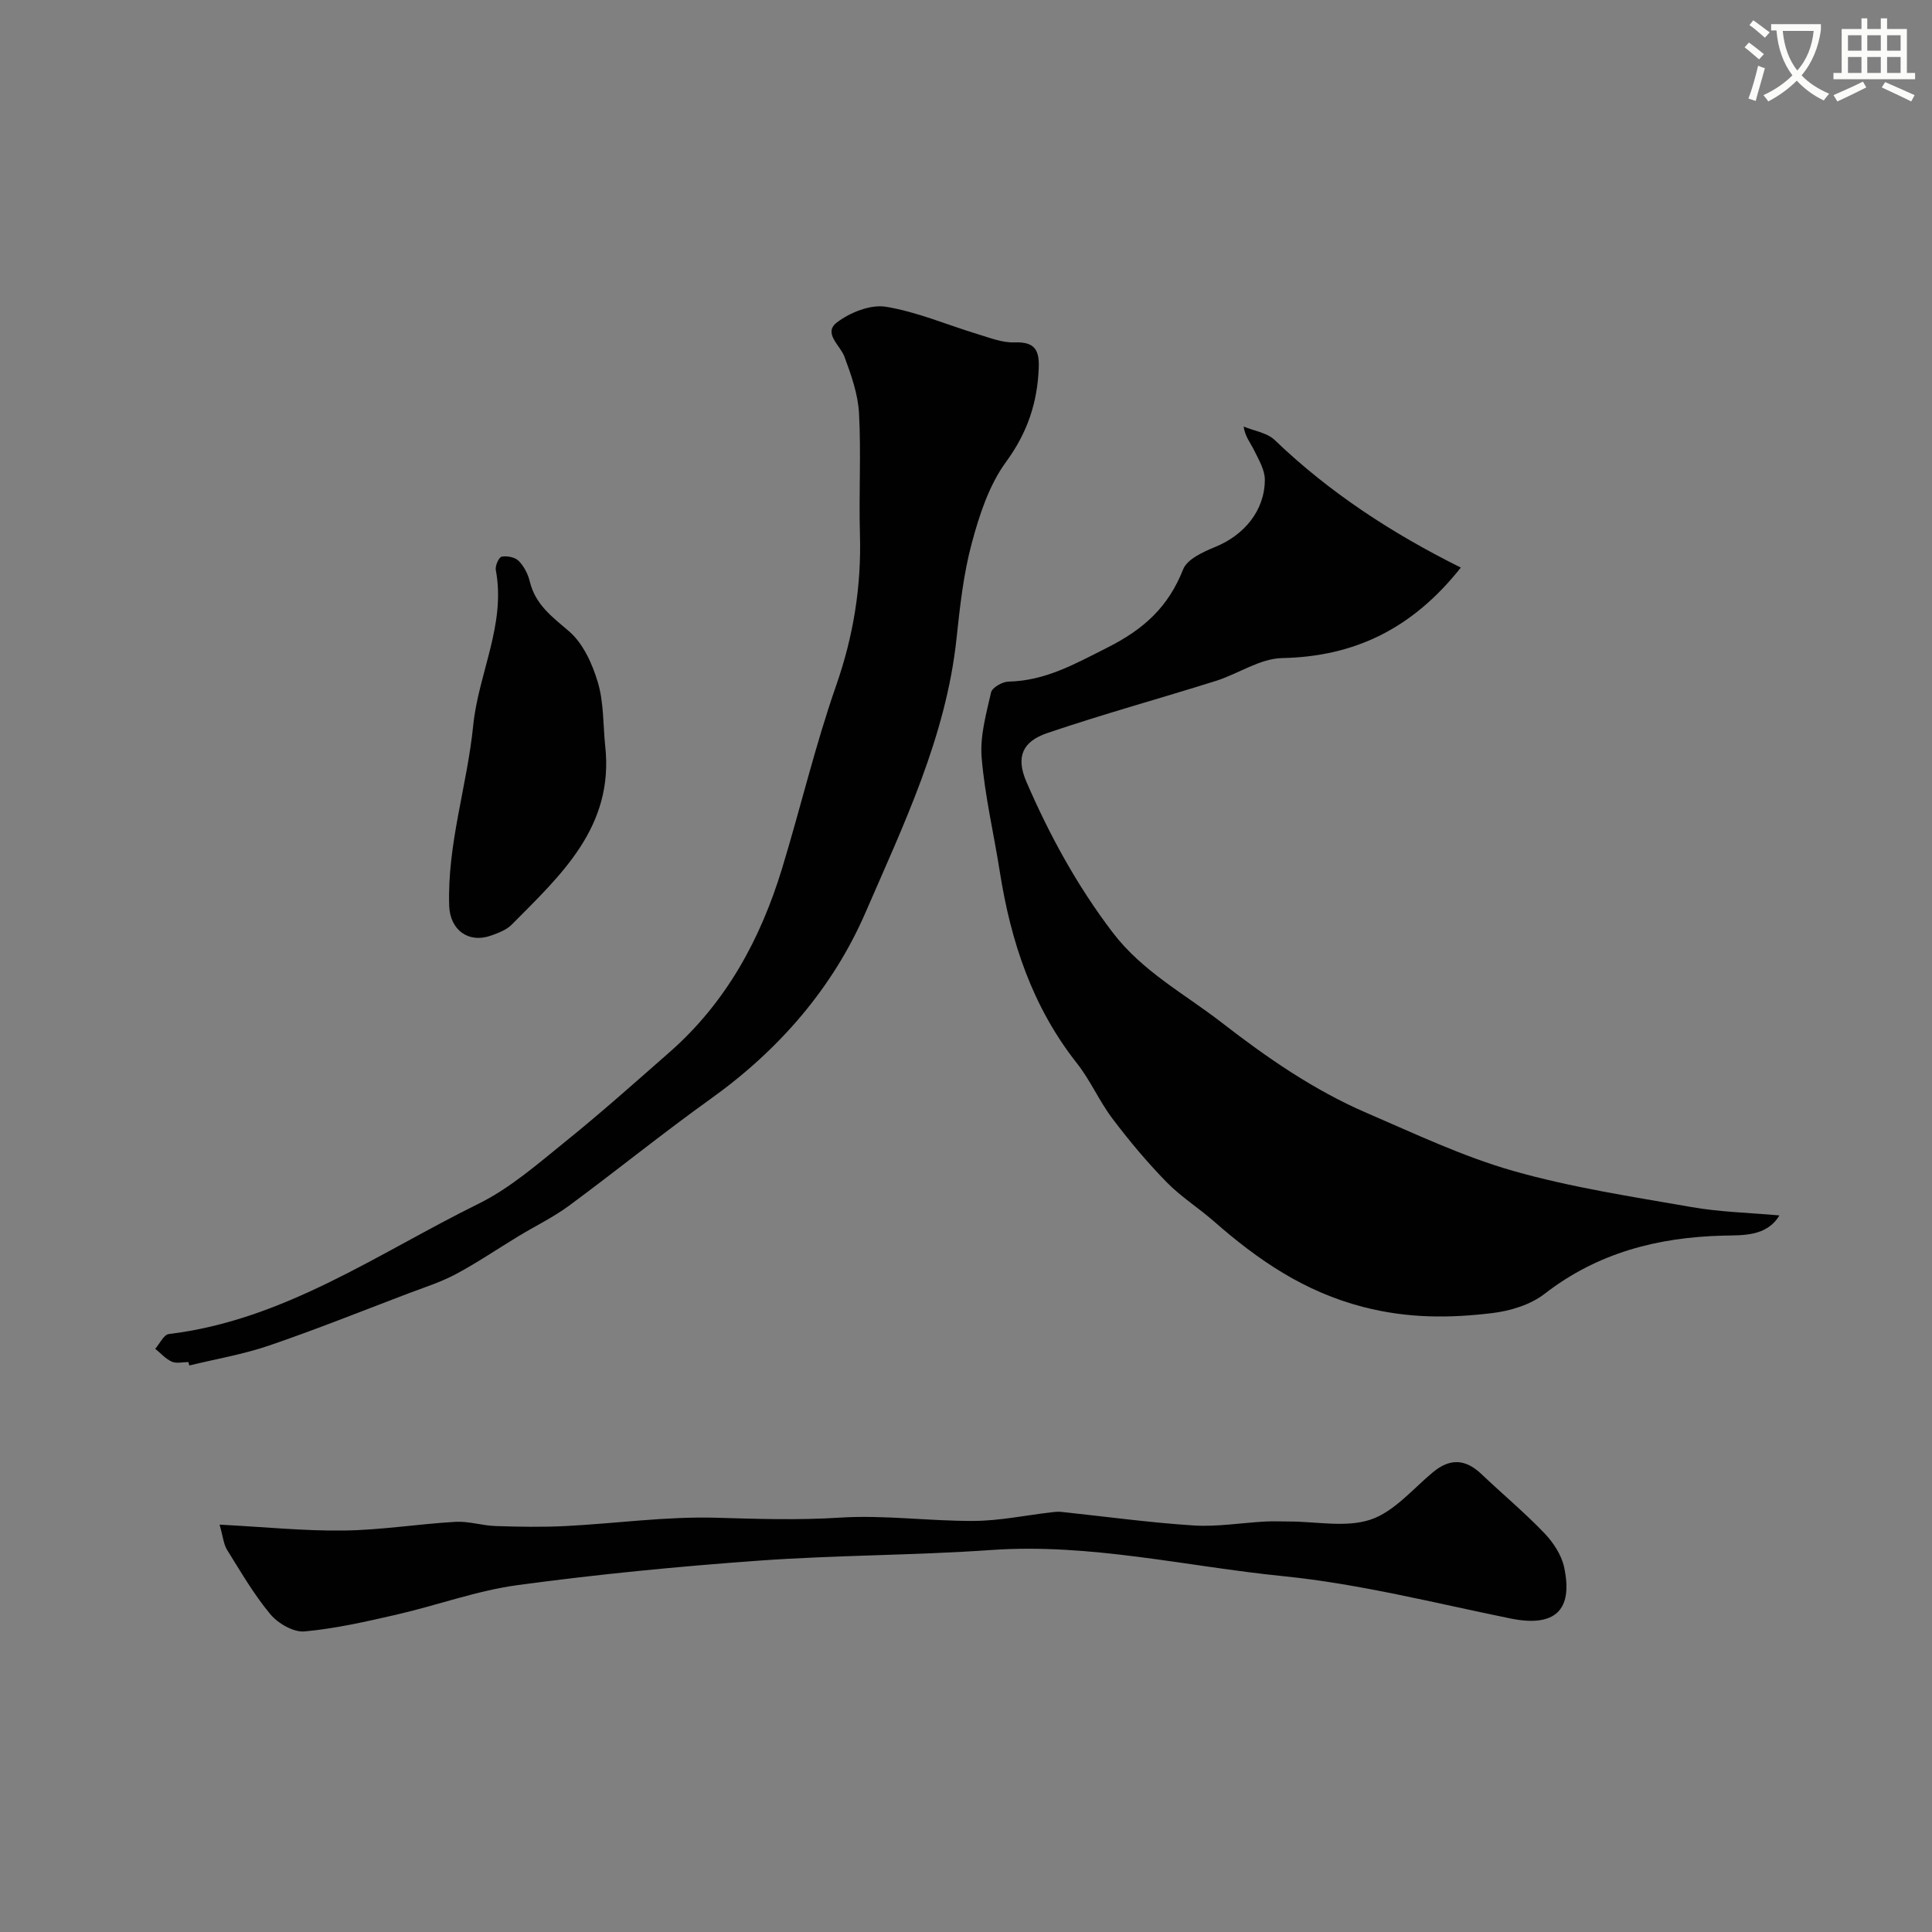
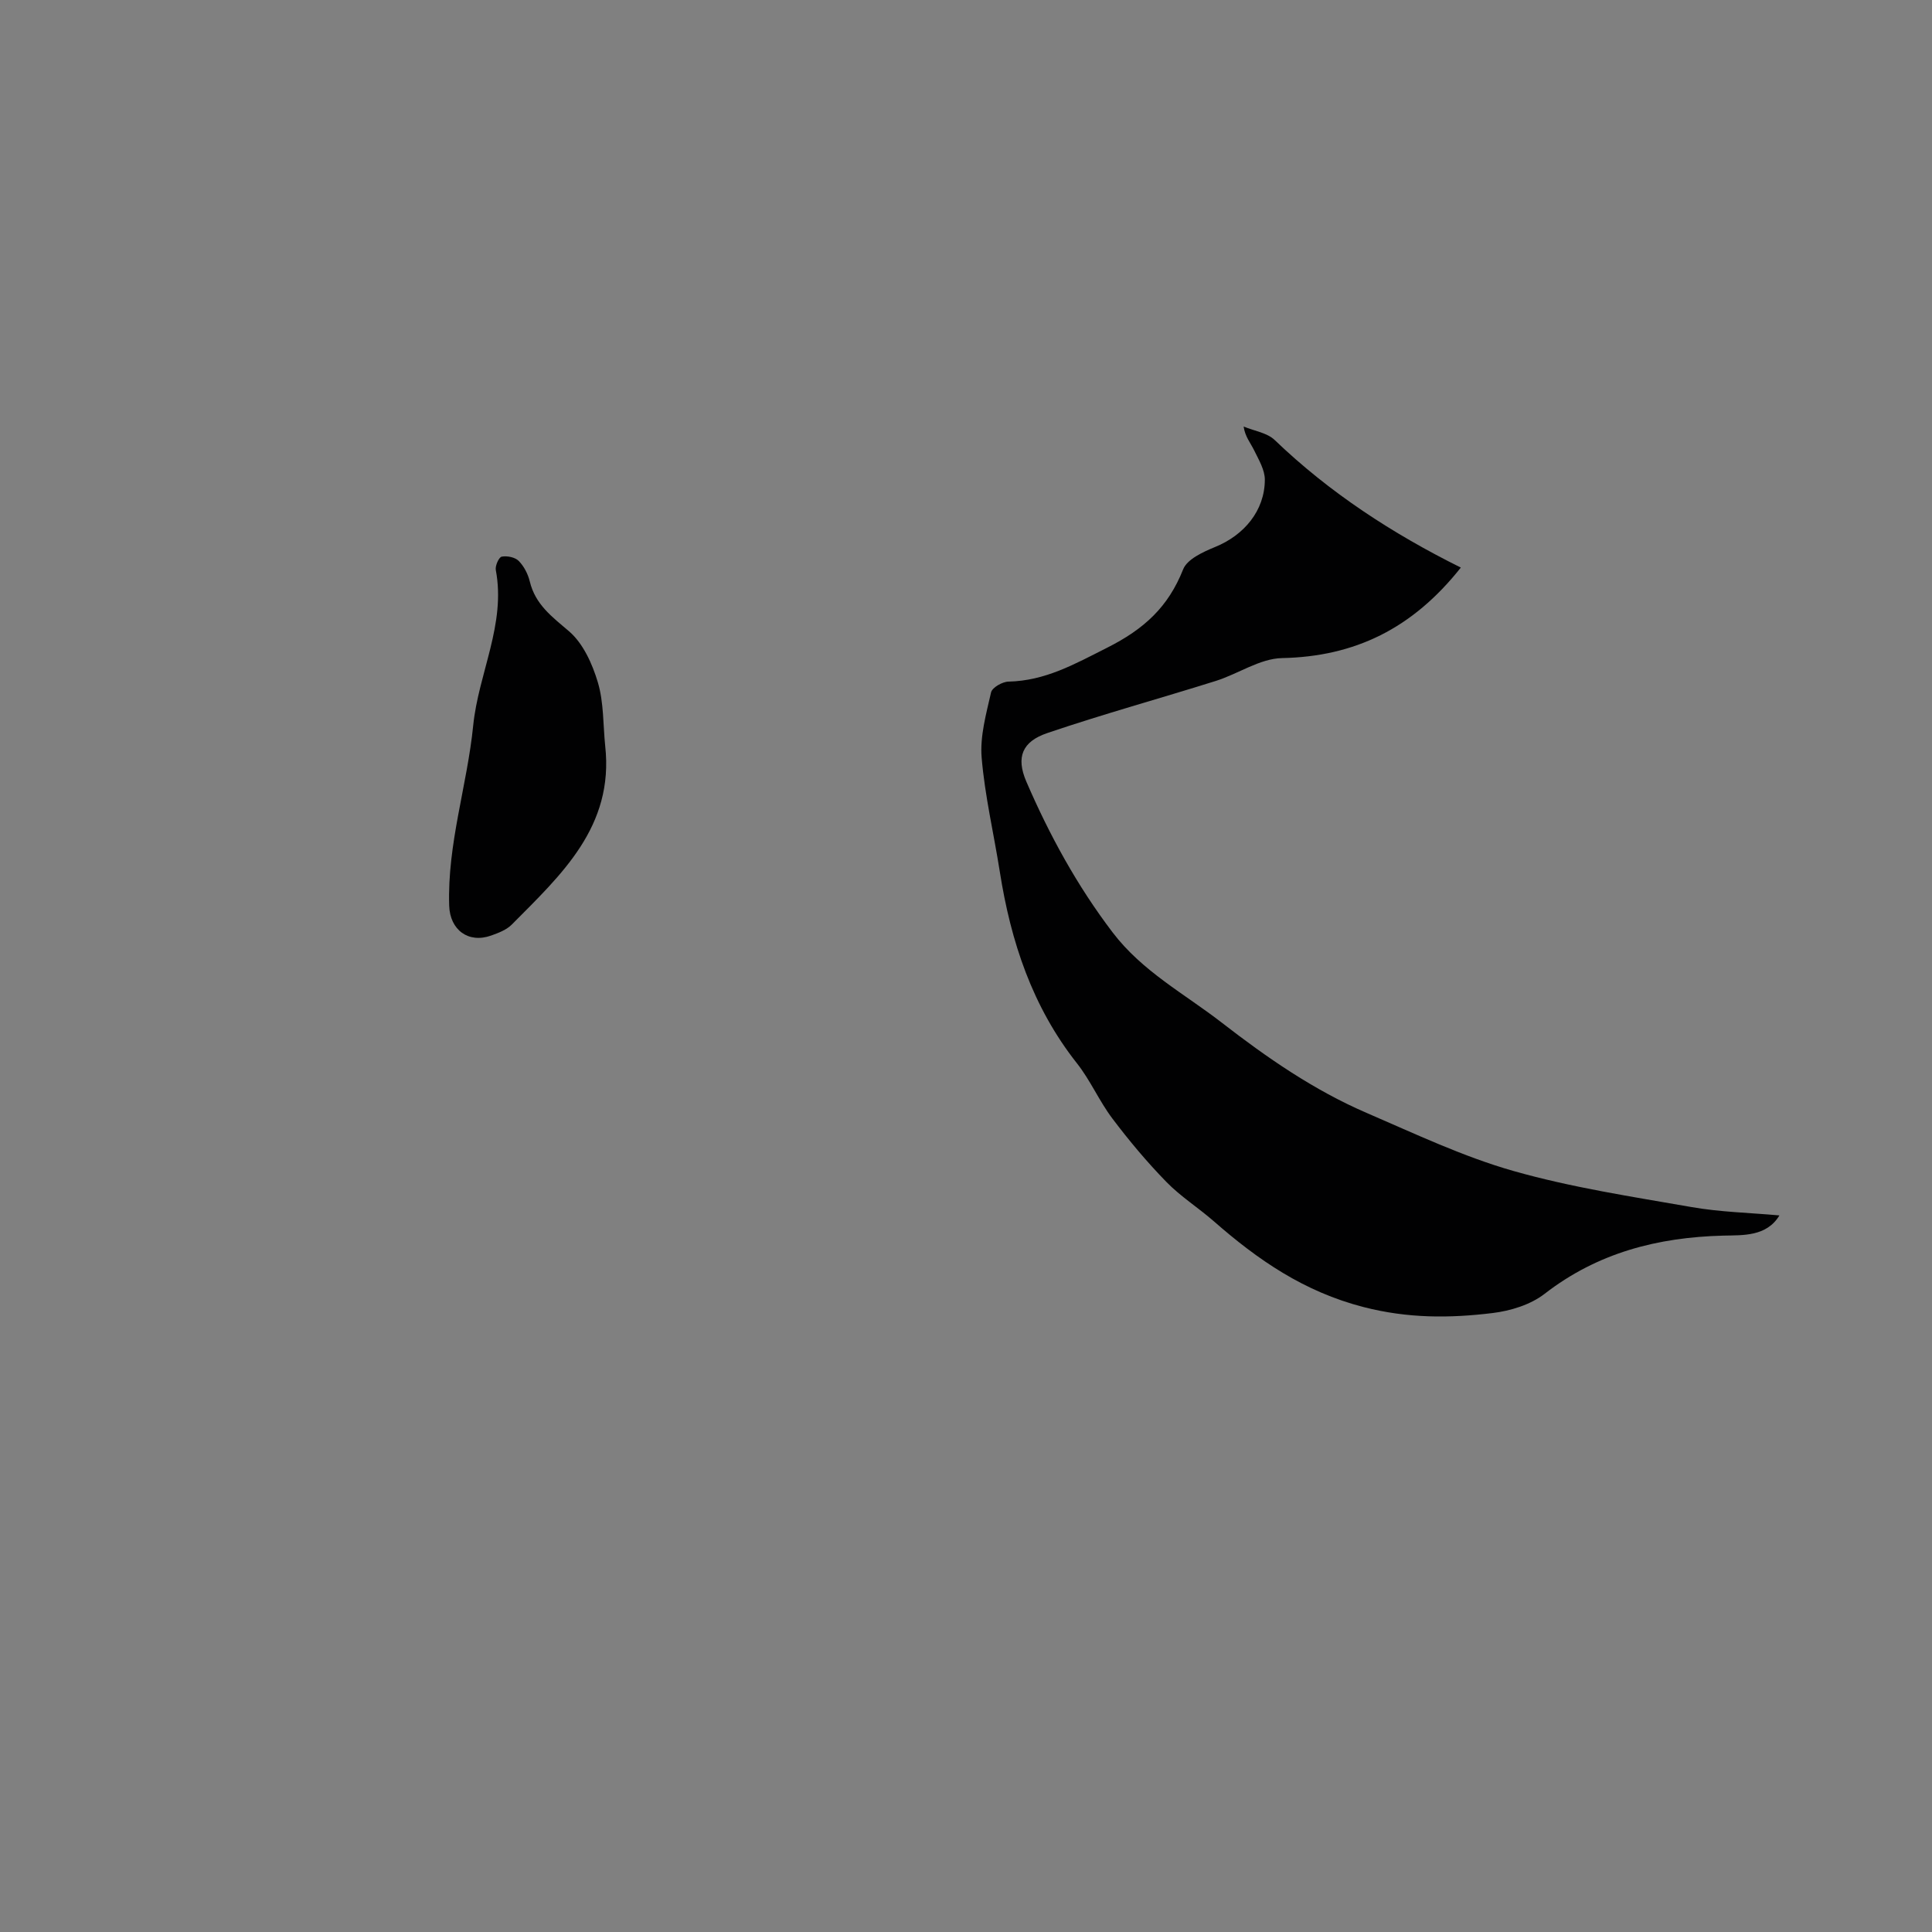
<svg xmlns="http://www.w3.org/2000/svg" enable-background="new 0 0 400 400" viewBox="0 0 400 400">
  <rect x="0" y="0" width="400" height="400" fill="#808080" stroke="none" />
-   <path d="m362.1 8.8c1.1.8 2.1 1.6 3.1 2.4l-1 1.1c-1.3-1.1-2.3-2-3-2.5zm1.9 4.8c.5.2.9.4 1.4.5-.6 2.3-1.3 4.5-1.9 6.8l-1.5-.5c.8-2.1 1.4-4.3 2-6.8zm-1-9.4c1.3.9 2.4 1.8 3.4 2.5l-1 1.1c-1.4-1.2-2.4-2.1-3.2-2.6zm3.7 2.2v-1.4h10.3v1.2c-.5 3.6-1.8 6.8-4 9.4 1.5 1.6 3.4 2.8 5.7 3.8-.3.4-.7.8-1.1 1.4-2.3-1.1-4.1-2.5-5.6-4.1-1.6 1.6-3.6 3.1-5.9 4.3-.3-.5-.7-.9-1-1.3 2.4-1.1 4.4-2.5 6-4.1-1.9-2.5-3-5.6-3.3-9.3h-1.1zm8.8 0h-6.4c.3 3.3 1.3 6 3 8.2 2-2.2 3.1-5.1 3.4-8.2z" fill="#fbfcfa" />
-   <path d="m385.3 3.8h1.3v2.2h2.8v-2.2h1.3v2.2h4.1v9.1h1.7v1.3h-16.9v-1.3h1.7v-9.1h4.1v-2.2zm.4 13.1.7 1.2c-1.8.9-3.8 1.9-6 2.9-.2-.4-.5-.8-.8-1.3 2.3-1 4.3-1.9 6.1-2.8zm-3.1-6.4h2.8v-3.2h-2.8zm0 4.6h2.8v-3.3h-2.8zm4-4.6h2.8v-3.2h-2.8zm0 4.6h2.8v-3.3h-2.8zm3.7 1.9c2.1.9 4.1 1.8 6.1 2.7l-.7 1.3c-2.2-1.1-4.2-2-6.1-2.9zm3.2-9.7h-2.8v3.2h2.8zm-2.8 7.8h2.8v-3.3h-2.8z" fill="#fbfcfa" />
  <g fill="#010102">
    <path d="m302.45 117.51c-10.05 12.68-21.99 18.43-37.02 18.74-4.6.1-9.08 3.27-13.71 4.73-11.62 3.65-23.38 6.88-34.91 10.8-5.14 1.75-6.51 4.95-4.32 10.04 4.77 11.05 10.51 21.56 17.87 31.23 6.16 8.09 14.84 12.67 22.57 18.66 9.43 7.31 19.13 14.02 30.07 18.73 10 4.31 19.94 9.04 30.35 12 12.03 3.42 24.51 5.31 36.86 7.47 5.92 1.04 11.99 1.17 18.2 1.73-2.66 4.42-7.62 4.08-11.58 4.18-13.65.35-26.06 3.54-37.06 12.07-2.9 2.24-7.02 3.51-10.74 3.96-8.91 1.09-17.57 1.12-26.73-1.24-12.31-3.17-21.85-9.75-30.98-17.75-3.2-2.8-6.88-5.12-9.83-8.15-4-4.1-7.71-8.53-11.16-13.1-2.74-3.62-4.57-7.94-7.38-11.49-9.22-11.69-13.68-25.19-15.95-39.64-1.24-7.88-3.1-15.7-3.76-23.62-.37-4.43.94-9.07 1.95-13.51.23-1 2.34-2.21 3.6-2.23 7.62-.17 13.67-3.61 20.38-6.99 7.75-3.9 12.7-8.47 15.79-16.26.84-2.11 4.13-3.6 6.61-4.62 6.02-2.45 10.28-7.53 10.3-13.92.01-2.04-1.27-4.16-2.22-6.11-.73-1.5-1.87-2.81-2.17-4.91 2.18.91 4.86 1.28 6.44 2.8 11.35 10.9 24.41 19.39 38.53 26.4z" />
-     <path d="m39.02 282c-1.17 0-2.48.35-3.46-.09-1.28-.57-2.29-1.75-3.42-2.66.93-1.06 1.77-2.92 2.81-3.05 23.95-2.89 43.32-16.73 64.13-26.98 6.49-3.2 12.17-8.18 17.87-12.78 7.42-5.98 14.55-12.34 21.71-18.63 11.69-10.26 18.81-23.39 23.27-38.04 3.83-12.58 6.85-25.43 11.18-37.82 3.59-10.27 5.25-20.56 4.93-31.35-.24-8.34.26-16.72-.19-25.04-.21-3.94-1.61-7.91-3-11.67-.89-2.43-4.49-4.9-1.58-7.13 2.71-2.07 6.96-3.77 10.14-3.25 6.5 1.06 12.73 3.77 19.1 5.7 2.47.75 5.04 1.77 7.52 1.68 4.11-.15 5.18 1.45 5.03 5.29-.28 7.24-2.36 13.43-6.78 19.47-3.51 4.8-5.52 10.97-7.09 16.83-1.73 6.42-2.45 13.15-3.16 19.79-2.17 20.27-10.94 38.45-18.85 56.69-6.77 15.61-17.93 28.44-32.01 38.52-9.96 7.13-19.5 14.87-29.36 22.15-3.27 2.41-6.99 4.2-10.48 6.32-4.31 2.61-8.5 5.47-12.94 7.84-3.13 1.67-6.57 2.76-9.9 4.02-9.57 3.64-19.09 7.46-28.78 10.77-5.36 1.83-11.01 2.79-16.53 4.13-.05-.25-.1-.48-.16-.71z" />
-     <path d="m45.46 315.66c9.29.48 17.53 1.33 25.76 1.22 7.7-.1 15.38-1.36 23.09-1.8 2.73-.16 5.51.78 8.28.87 4.85.16 9.73.25 14.57 0 10.37-.53 20.75-2.01 31.08-1.72 8.57.25 17.03.53 25.62-.02 9.21-.59 18.52.74 27.78.68 5.36-.03 10.72-1.17 16.08-1.79.66-.08 1.34-.15 1.99-.08 9.13.96 18.24 2.22 27.4 2.81 4.89.31 9.85-.54 14.78-.81 1.66-.09 3.33-.01 5-.01 5.66 0 11.77 1.31 16.87-.39 4.85-1.62 8.72-6.32 12.9-9.8 3.53-2.94 6.74-2.77 10.03.35 4.32 4.1 8.9 7.93 13.02 12.21 1.85 1.93 3.57 4.52 4.12 7.07 1.96 9.06-2.02 12.49-11.1 10.64-15.64-3.19-31.23-7.17-47.05-8.76-20.1-2.02-39.96-6.85-60.43-5.42-16 1.12-32.08 1.05-48.08 2.2-16.68 1.2-33.36 2.82-49.93 5.06-8.47 1.14-16.67 4.17-25.05 6.1-6.33 1.45-12.72 2.92-19.16 3.5-2.27.2-5.46-1.65-7.05-3.55-3.42-4.1-6.14-8.81-8.98-13.36-.71-1.16-.82-2.7-1.54-5.2z" />
    <path d="m125.3 154.44c1.86 16.72-9.13 26.68-19.34 36.98-1.09 1.1-2.77 1.74-4.29 2.28-4.68 1.66-8.51-1.15-8.67-6.19-.41-12.74 3.72-24.87 4.97-37.29 1.09-10.84 6.81-20.97 4.68-32.21-.16-.86.63-2.64 1.22-2.76 1.11-.21 2.76.11 3.52.88 1.1 1.11 1.93 2.73 2.3 4.27 1.15 4.76 4.58 7.28 8.11 10.29 2.92 2.5 4.84 6.75 5.98 10.59 1.24 4.16 1.07 8.75 1.52 13.16z" />
  </g>
</svg>